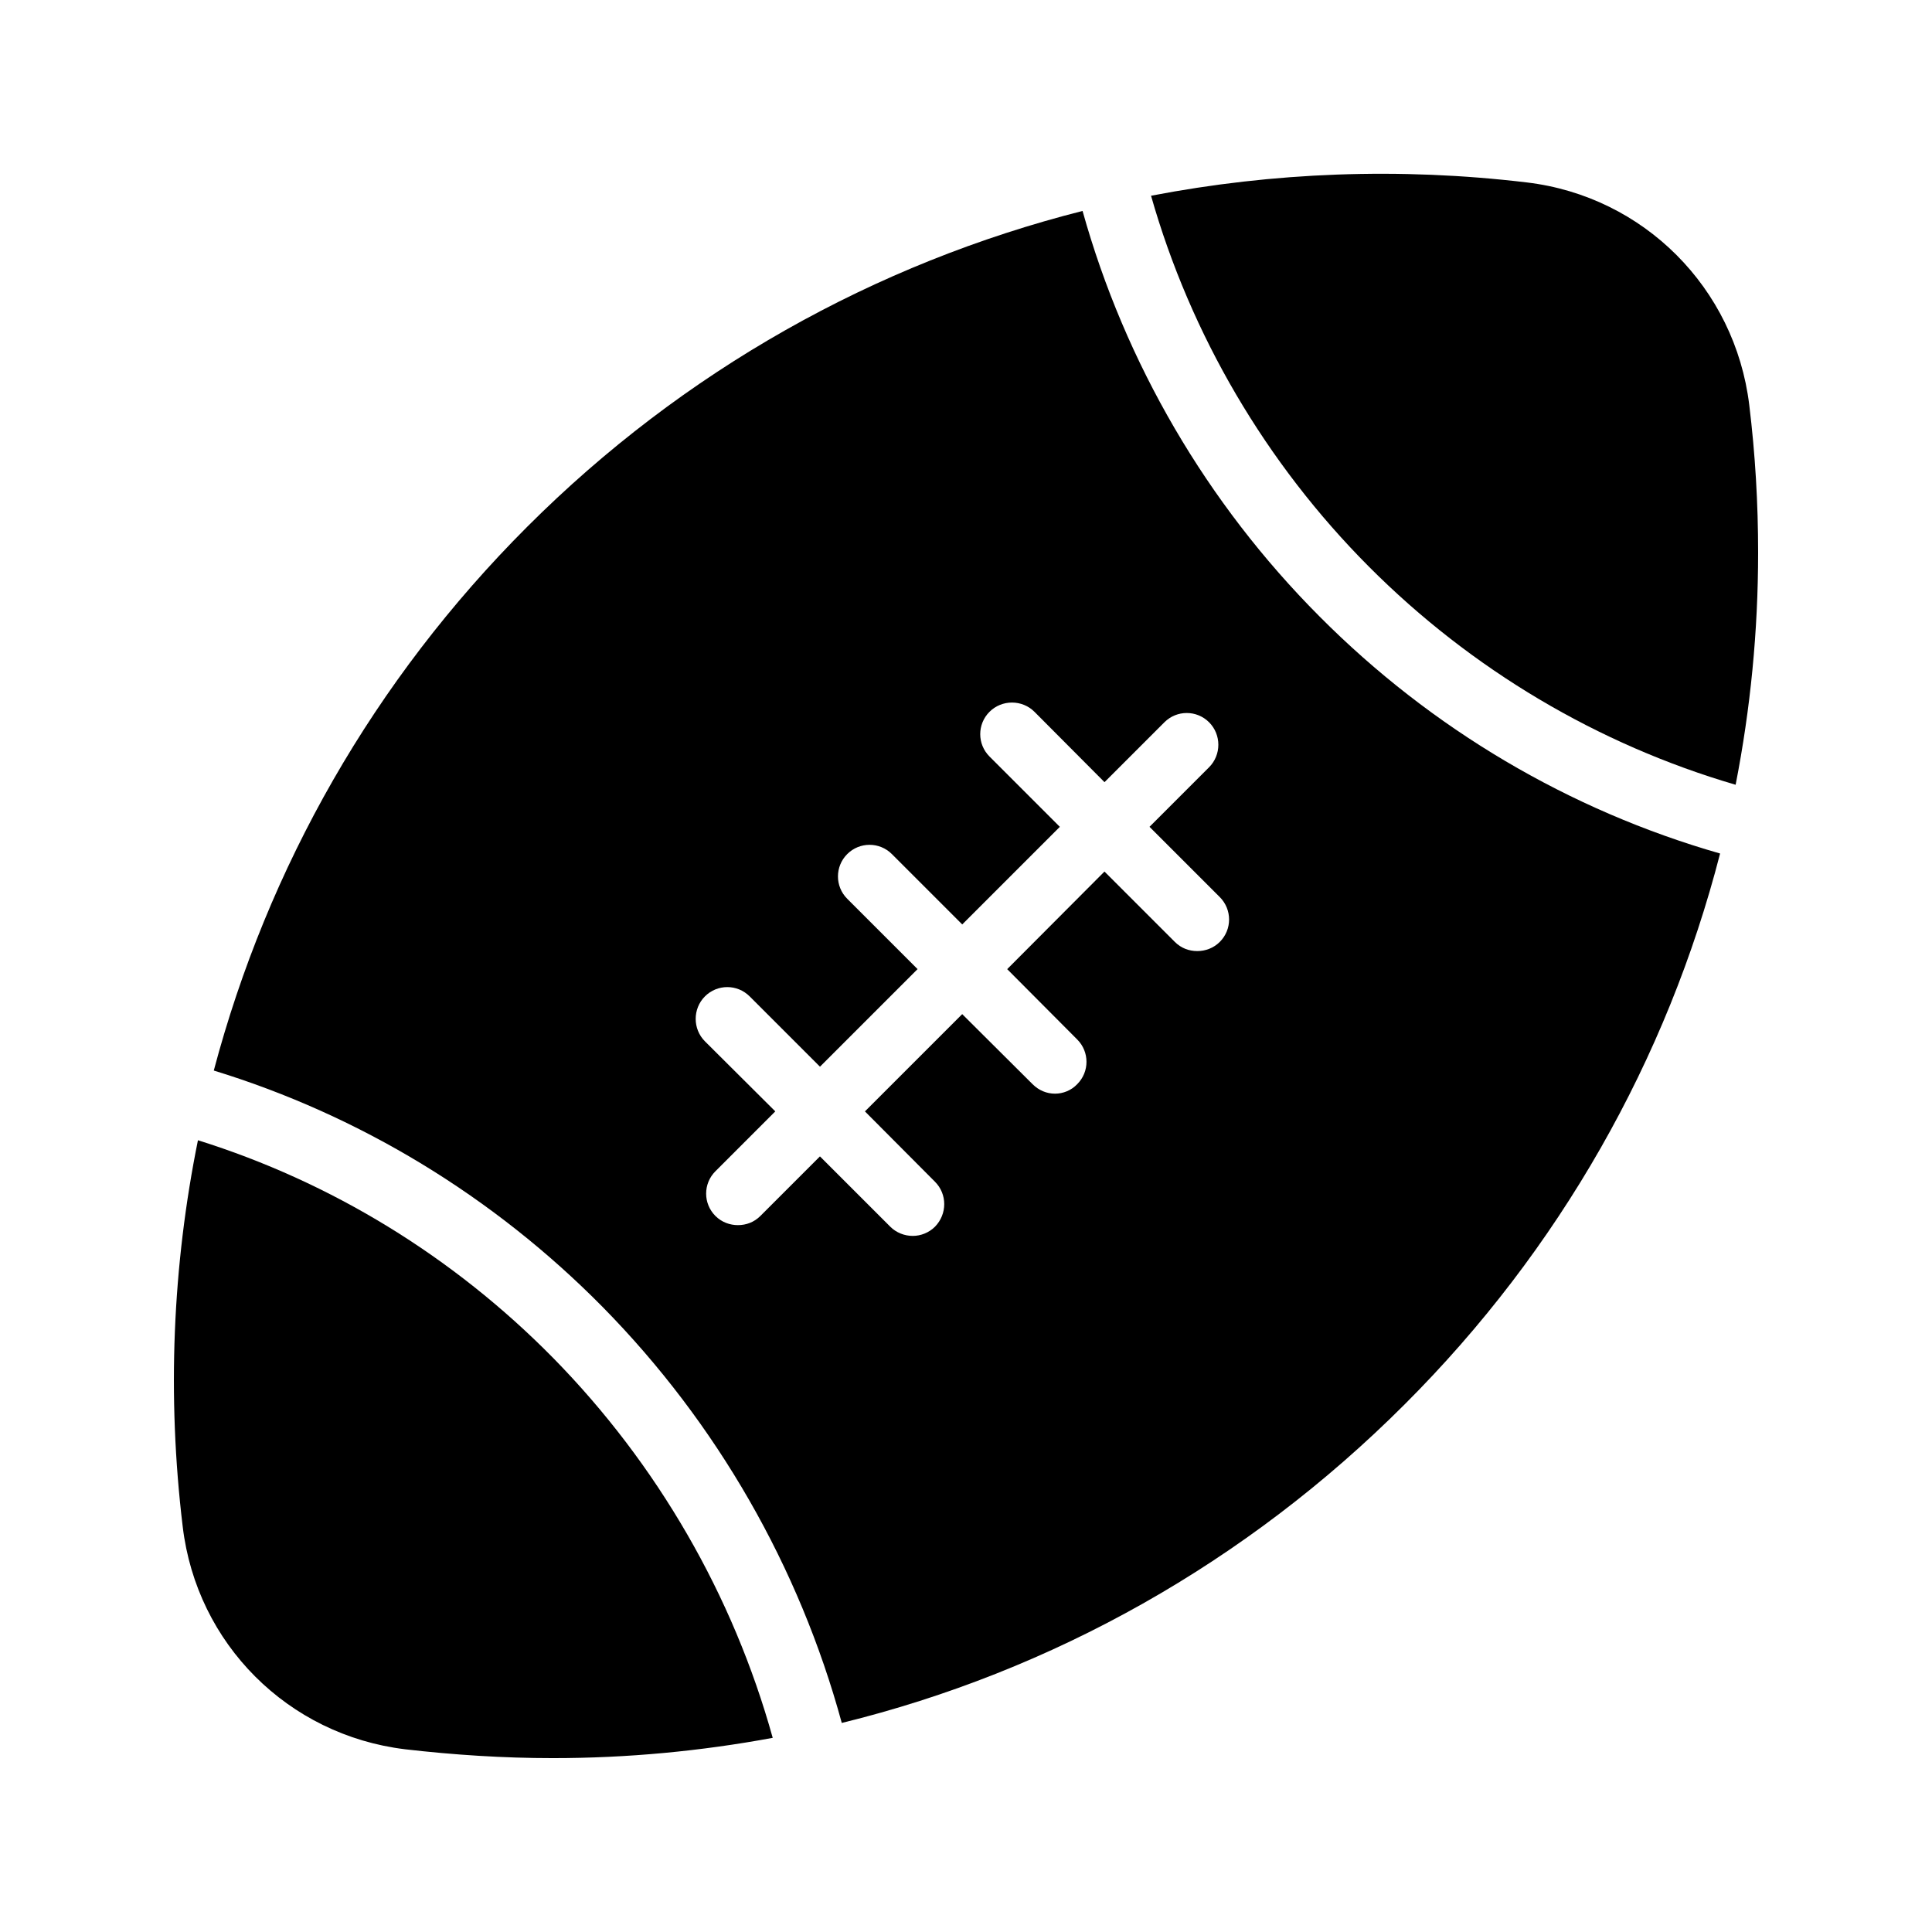
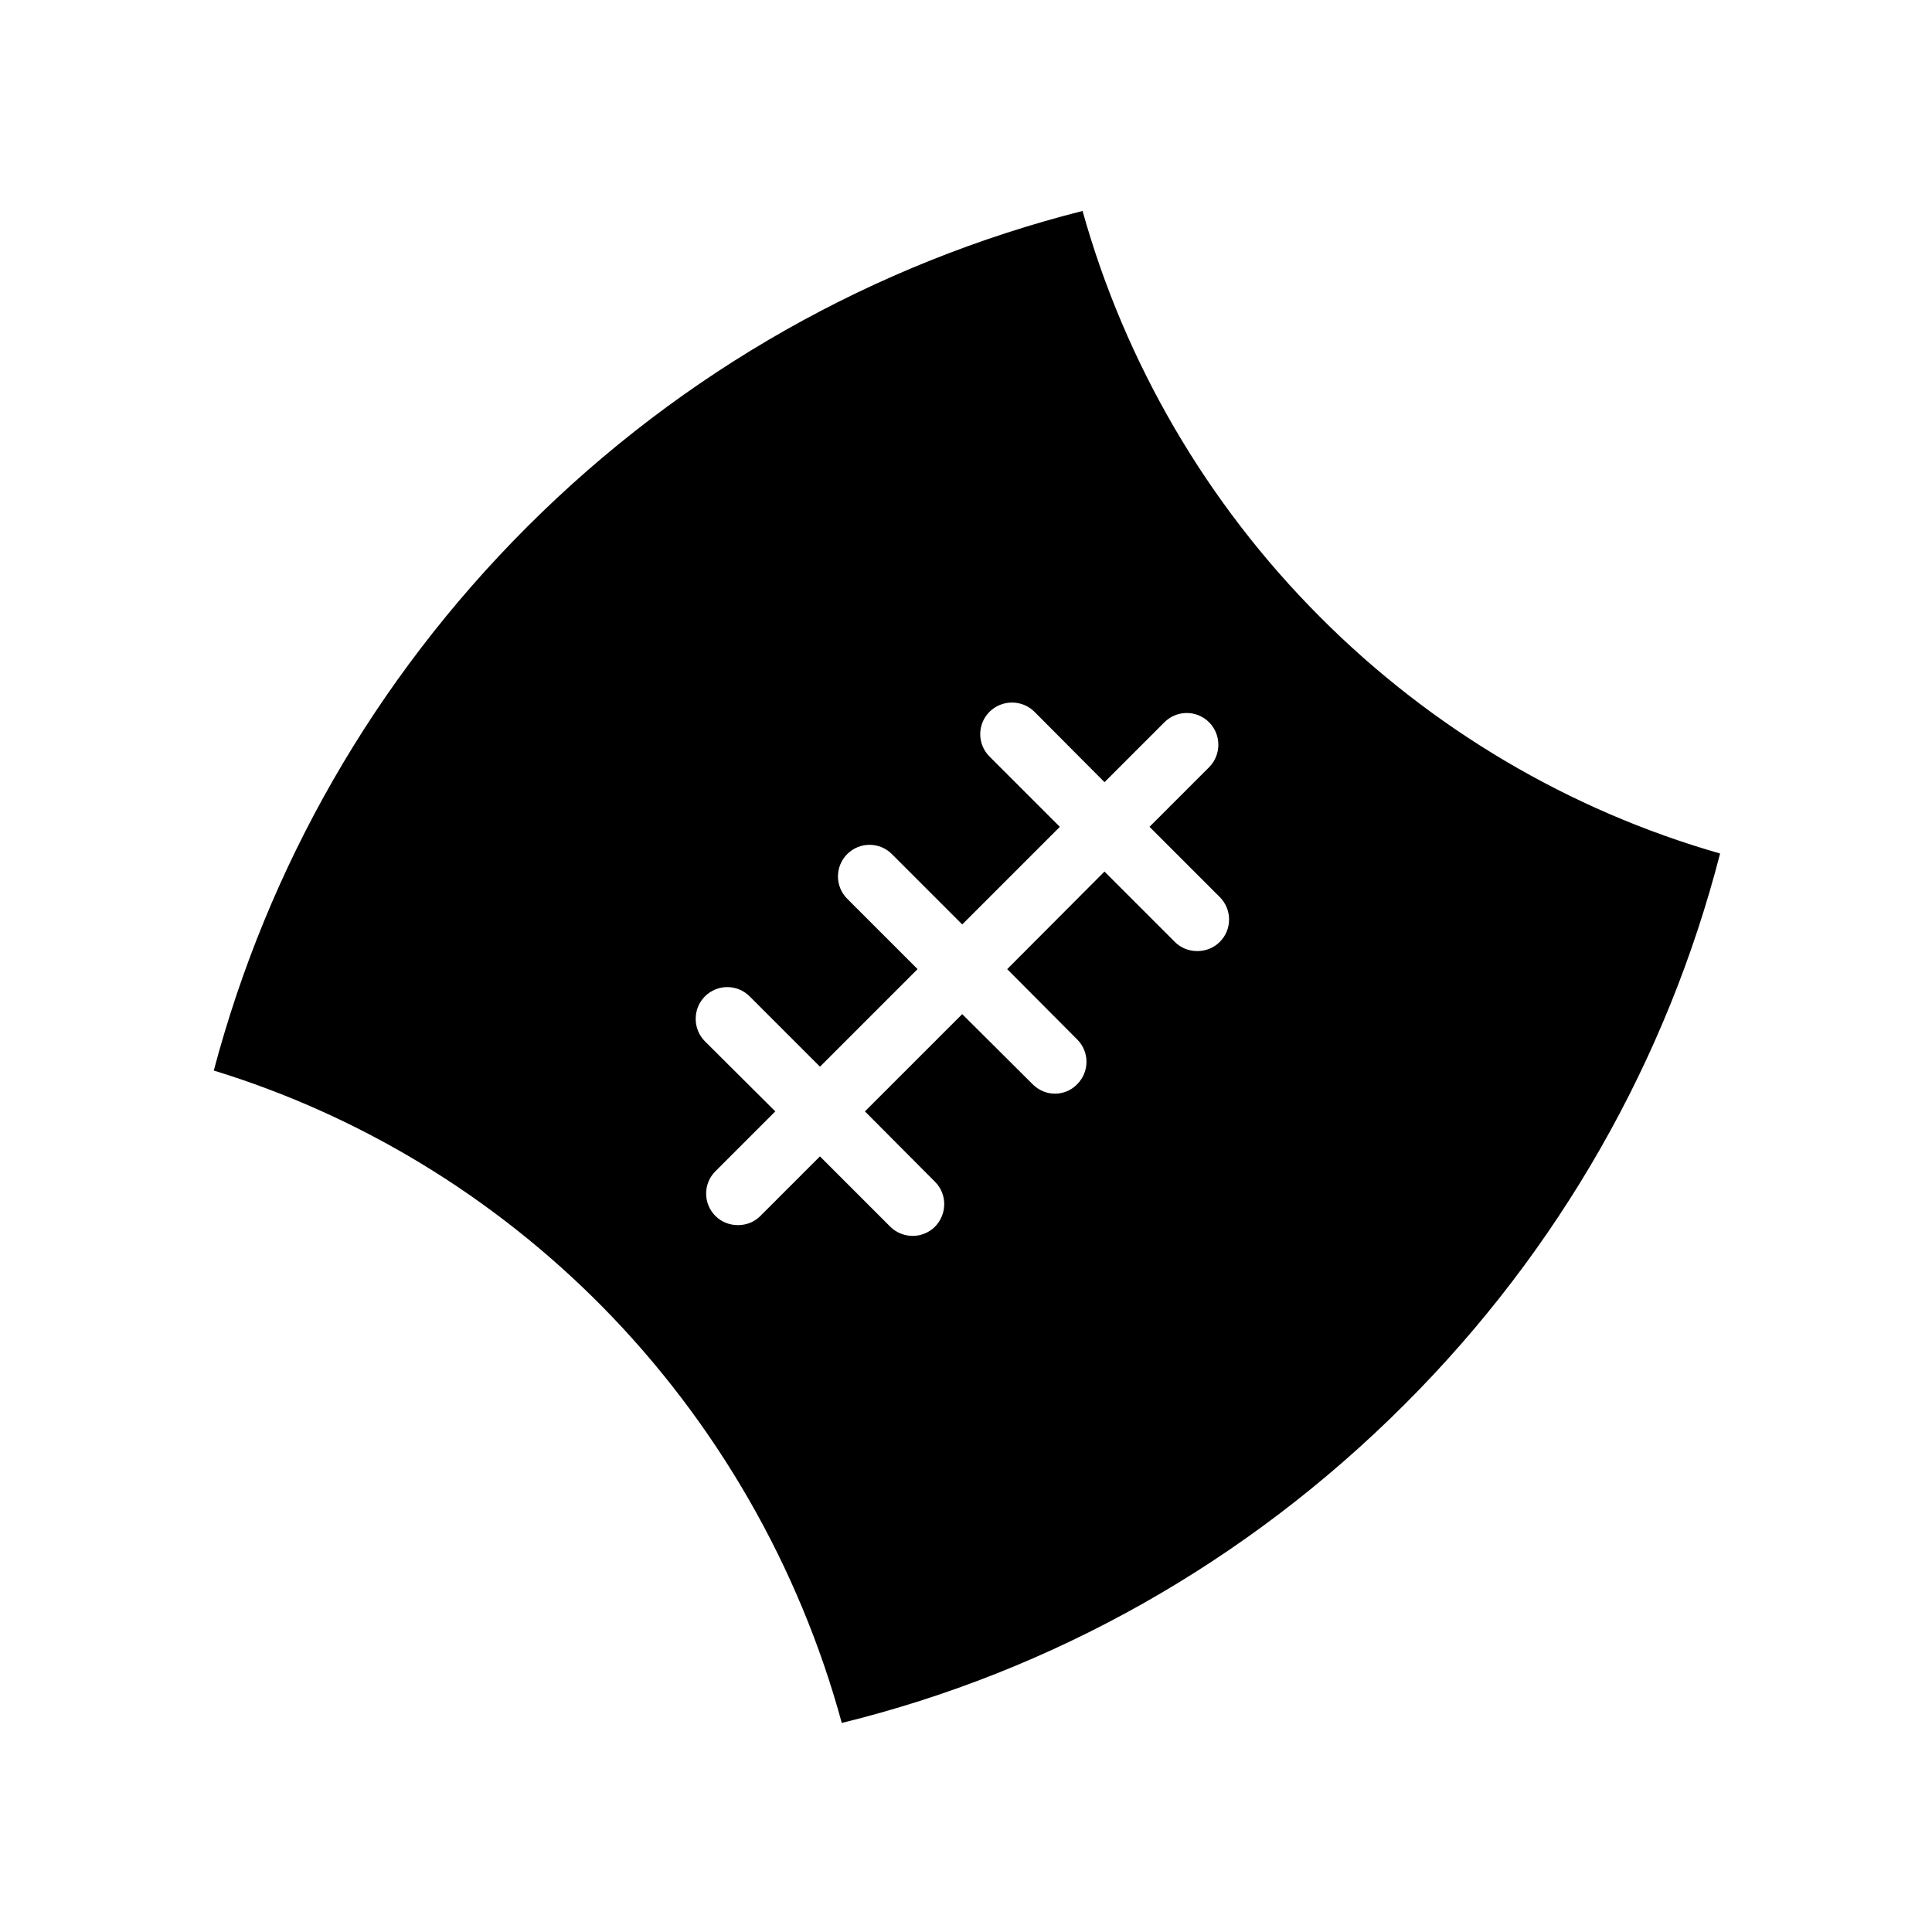
<svg xmlns="http://www.w3.org/2000/svg" fill="#000000" width="800px" height="800px" version="1.1" viewBox="144 144 512 512">
  <g>
-     <path d="m251.29 607.57c13.102 1.512 26.199 2.352 39.215 2.352 19.734 0 39.215-1.848 58.273-5.375-10.496-37.785-30.562-72.547-58.191-100.68-26.535-26.953-58.945-46.688-94.129-57.688-6.719 33.168-8.23 67.68-4.031 102.44 3.699 30.988 27.879 55.172 58.863 58.949z" />
-     <path d="m609.92 290.42c0-13.016-0.754-26.031-2.352-39.129-3.777-30.984-27.961-55.25-58.945-58.945-33.754-4.031-67.258-2.688-99.586 3.527 10.496 36.863 30.398 70.871 57.77 98.328 27.207 27.289 60.711 47.105 97.152 57.77 3.945-20.156 5.961-40.73 5.961-61.551z" />
+     <path d="m251.29 607.57z" />
    <path d="m430.9 199.9c-55 13.938-105.8 42.32-147.2 83.715-40.641 40.641-68.77 90.266-83.043 144.09 38.625 11.84 74.145 33.336 103.11 62.723 30.23 30.73 52.059 68.855 63.312 110.17 55.754-13.688 107.23-42.488 149.13-84.387 41.145-41.059 69.609-91.527 83.633-146.02-39.887-11.418-76.496-33-106.14-62.809-29.898-29.977-51.559-67.176-62.812-107.48zm36.359 193.71c-1.68 1.68-3.863 2.434-5.961 2.434-2.184 0-4.281-0.754-5.961-2.434l-18.641-18.641-25.781 25.863 18.559 18.641c3.273 3.273 3.273 8.566 0 11.84-1.594 1.68-3.777 2.519-5.879 2.519-2.184 0-4.281-0.84-5.961-2.519l-18.641-18.559-25.777 25.777 18.559 18.641c3.273 3.273 3.273 8.566 0 11.922-1.594 1.594-3.777 2.434-5.879 2.434-2.184 0-4.367-0.84-5.961-2.434l-18.641-18.641-15.785 15.785c-1.68 1.68-3.777 2.434-5.961 2.434-2.098 0-4.281-0.754-5.961-2.434-3.273-3.273-3.273-8.566 0-11.84l15.871-15.871-18.641-18.559c-3.273-3.273-3.273-8.648 0-11.922 3.273-3.273 8.566-3.273 11.84 0l18.641 18.641 25.863-25.863-18.641-18.641c-3.273-3.273-3.273-8.566 0-11.84 3.273-3.273 8.566-3.273 11.84 0l18.641 18.641 25.863-25.863-18.641-18.641c-3.273-3.273-3.273-8.566 0-11.84 3.273-3.273 8.648-3.273 11.922 0l18.559 18.641 15.871-15.871c3.273-3.273 8.566-3.273 11.84 0 3.273 3.273 3.273 8.648 0 11.922l-15.785 15.785 18.641 18.641c3.262 3.285 3.262 8.578-0.012 11.852z" />
  </g>
</svg>